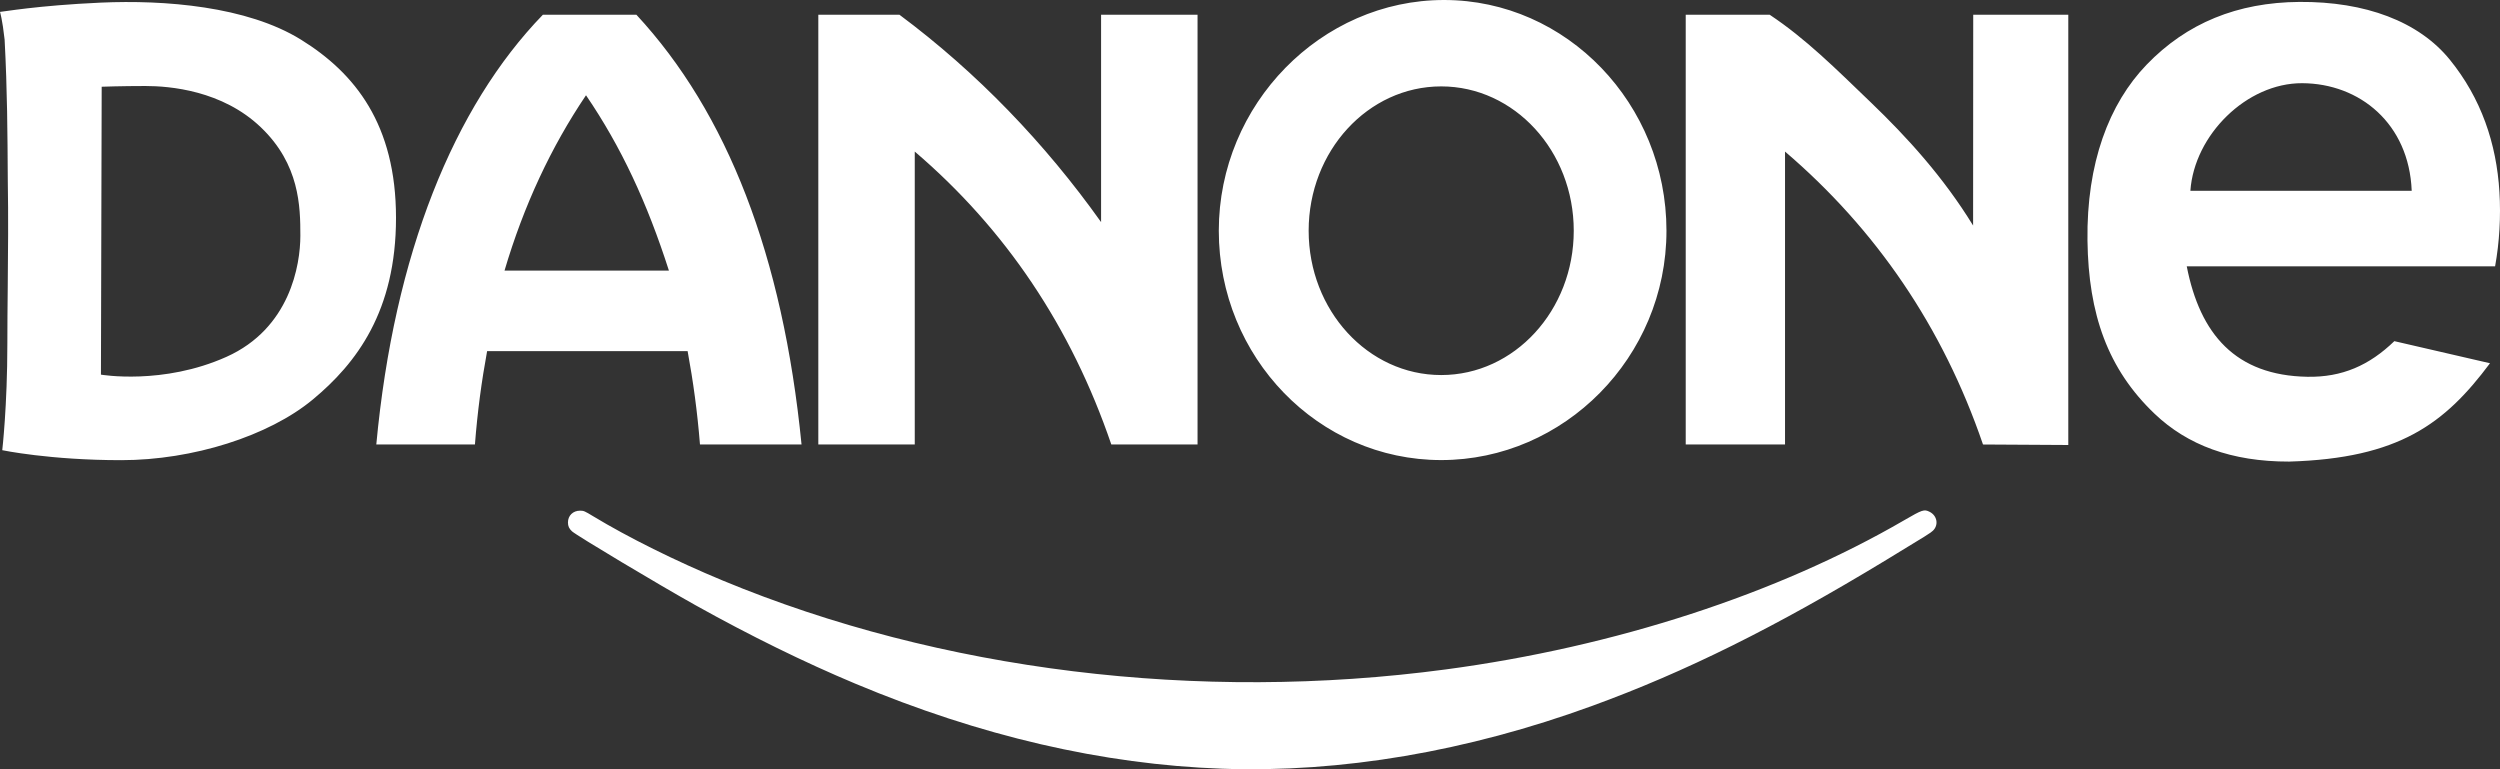
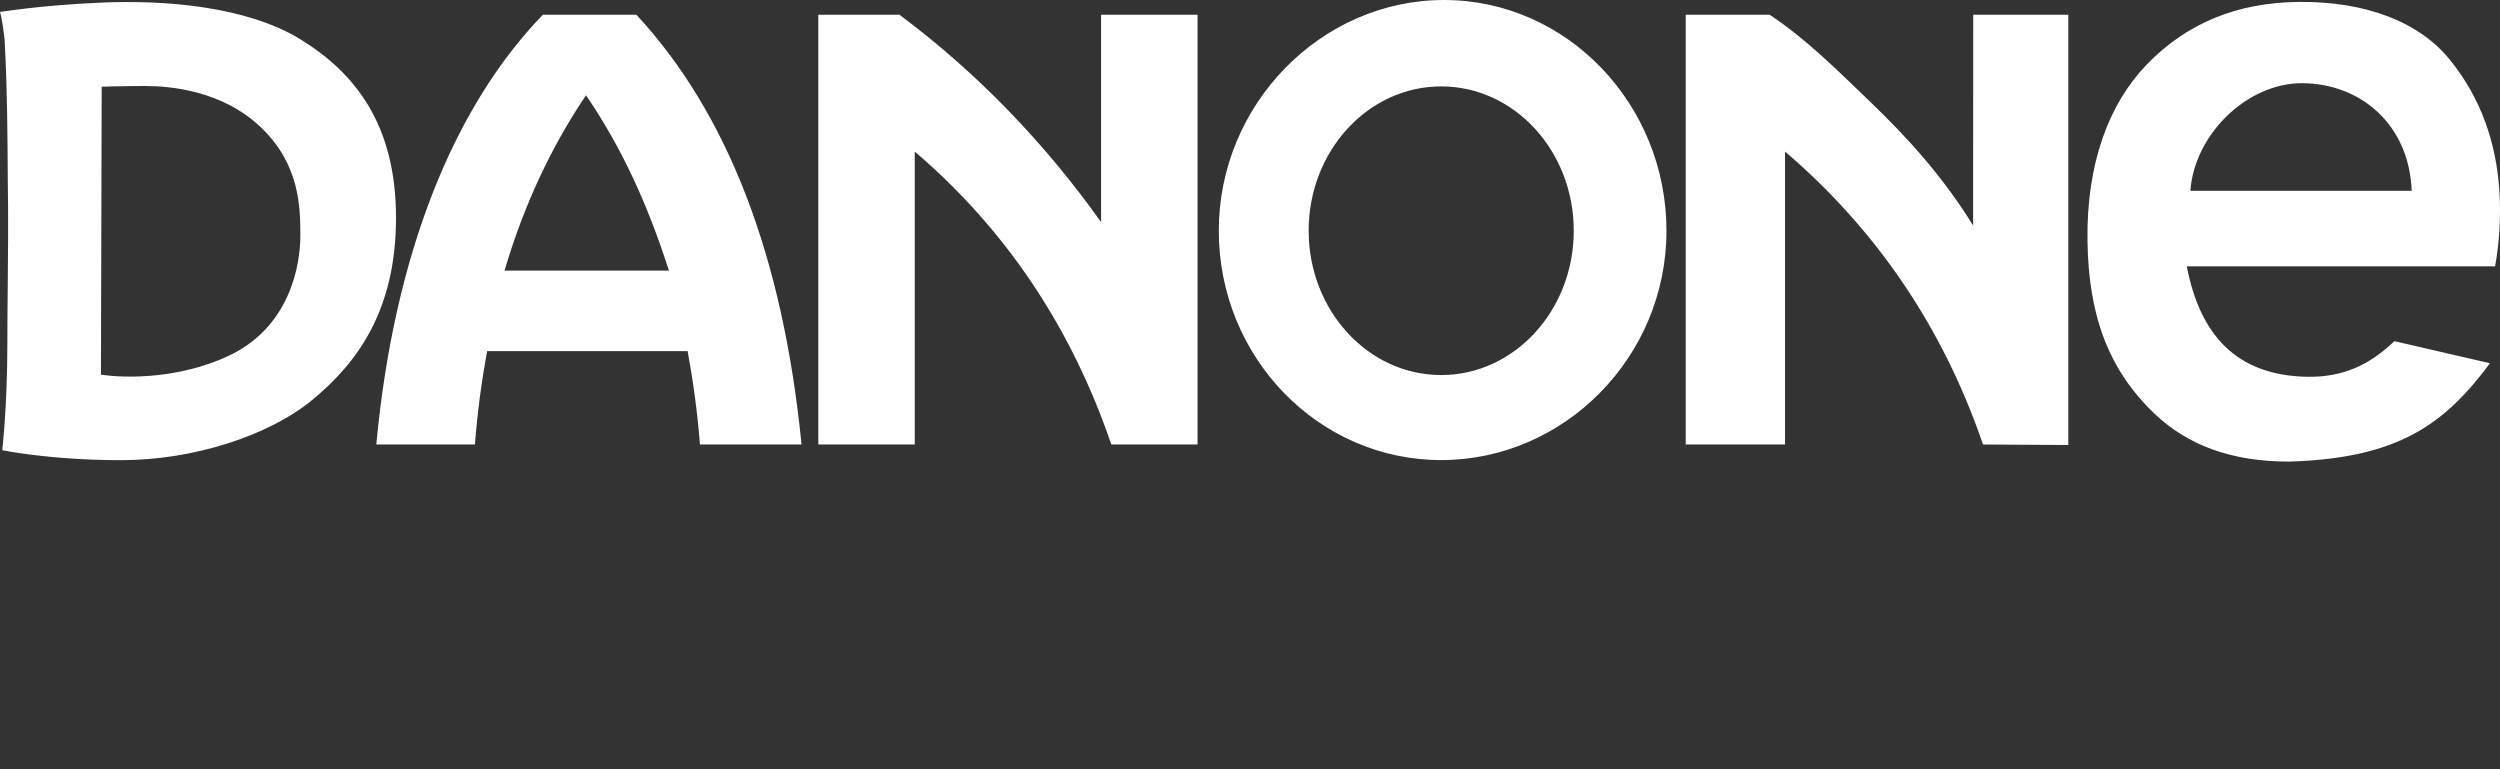
<svg xmlns="http://www.w3.org/2000/svg" width="104" height="32" viewBox="0 0 104 32" fill="none">
  <rect x="0" y="0" width="104" height="32" fill="#333333" stroke="none" />
-   <path d="M50.829 31.978C45.871 31.802 40.779 30.62 35.573 28.437C33.454 27.549 31.213 26.449 28.933 25.177C27.429 24.338 23.986 22.279 23.795 22.103C23.674 21.992 23.627 21.888 23.627 21.734C23.627 21.448 23.837 21.244 24.131 21.244C24.283 21.244 24.32 21.26 24.679 21.478C26.122 22.352 28.118 23.343 30.062 24.149C39.118 27.906 49.847 29.225 60.146 27.848C67.18 26.908 73.94 24.708 79.214 21.642C79.975 21.2 80.045 21.177 80.273 21.292C80.588 21.451 80.656 21.839 80.411 22.076C80.314 22.17 80.196 22.244 78.465 23.295C73.848 26.097 70.121 27.947 66.24 29.363C61.02 31.267 55.788 32.155 50.829 31.978Z" fill="white" />
  <path fill-rule="evenodd" clip-rule="evenodd" d="M1.15582e-05 0.495C1.15582e-05 0.495 0.098 0.795 0.192 1.649C0.305 3.775 0.311 5.538 0.324 7.503C0.35 9.021 0.335 10.499 0.322 11.923C0.313 12.888 0.306 13.413 0.306 14.29C0.306 16.899 0.094 18.728 0.094 18.728C0.094 18.728 2.067 19.143 5.045 19.143C8.024 19.143 11.185 18.135 13.009 16.623C14.833 15.111 16.474 12.946 16.474 9.063C16.474 5.179 14.772 3.044 12.523 1.651C10.274 0.257 6.839 -0.009 4.194 0.109C1.55 0.228 0.091 0.495 0 0.495H1.15582e-05ZM103.584 15.111L99.605 14.192C98.561 15.2 97.433 15.7 95.985 15.674C93.003 15.621 91.52 13.906 90.969 11.079H103.796C103.978 10.071 104.038 9.003 103.977 7.995C103.855 5.96 103.214 4.086 101.911 2.481C100.62 0.893 98.399 0.06 95.654 0.08C93.076 0.099 90.969 0.96 89.301 2.689C87.734 4.313 86.795 6.789 86.839 10.011C86.881 13.072 87.679 15.352 89.635 17.216C90.997 18.514 92.827 19.207 95.228 19.202C99.803 19.067 101.704 17.629 103.584 15.111ZM100.327 7.936H91.12C91.282 5.614 93.463 3.45 95.773 3.461C98.163 3.472 100.217 5.14 100.327 7.936ZM59.954 3.594C62.998 3.594 65.468 6.283 65.468 9.598C65.468 12.914 62.998 15.602 59.954 15.602C56.91 15.602 54.44 12.914 54.44 9.598C54.44 6.283 56.91 3.594 59.954 3.594ZM60.072 7.62939e-06C65.182 7.62939e-06 69.325 4.33 69.325 9.598C69.325 14.866 65.063 19.139 59.954 19.139C54.845 19.139 50.702 14.866 50.702 9.598C50.702 4.33 54.964 7.62939e-06 60.072 7.62939e-06ZM70.126 18.491H74.257V6.305C78.036 9.537 80.821 13.599 82.493 18.491L86.041 18.512V0.613L82.086 0.613L82.081 9.382C80.843 7.362 79.327 5.701 77.836 4.269C76.343 2.834 75.13 1.62 73.619 0.613H70.126V18.491ZM34.042 18.491H38.054V6.305C41.834 9.537 44.56 13.599 46.231 18.491H49.818V0.613H45.805V9.239C43.474 5.963 40.65 3.02 37.417 0.613H34.042V18.491ZM22.584 0.613H26.474C30.252 4.69 32.565 10.62 33.344 18.491H29.119C29.009 17.124 28.837 15.867 28.605 14.606H20.264C20.033 15.865 19.863 17.122 19.757 18.491H15.654C16.394 10.572 18.873 4.445 22.584 0.613ZM27.827 11.257C26.92 8.431 25.84 6.107 24.378 3.963C22.926 6.115 21.791 8.542 20.988 11.257H27.827ZM4.23 3.608C4.23 3.608 5.045 3.578 6.049 3.578C7.052 3.578 9.244 3.756 10.854 5.298C12.465 6.839 12.495 8.588 12.495 9.804C12.495 11.02 12.067 13.658 9.422 14.844C6.778 16.03 4.199 15.585 4.199 15.585L4.23 3.608Z" fill="white" />
</svg>